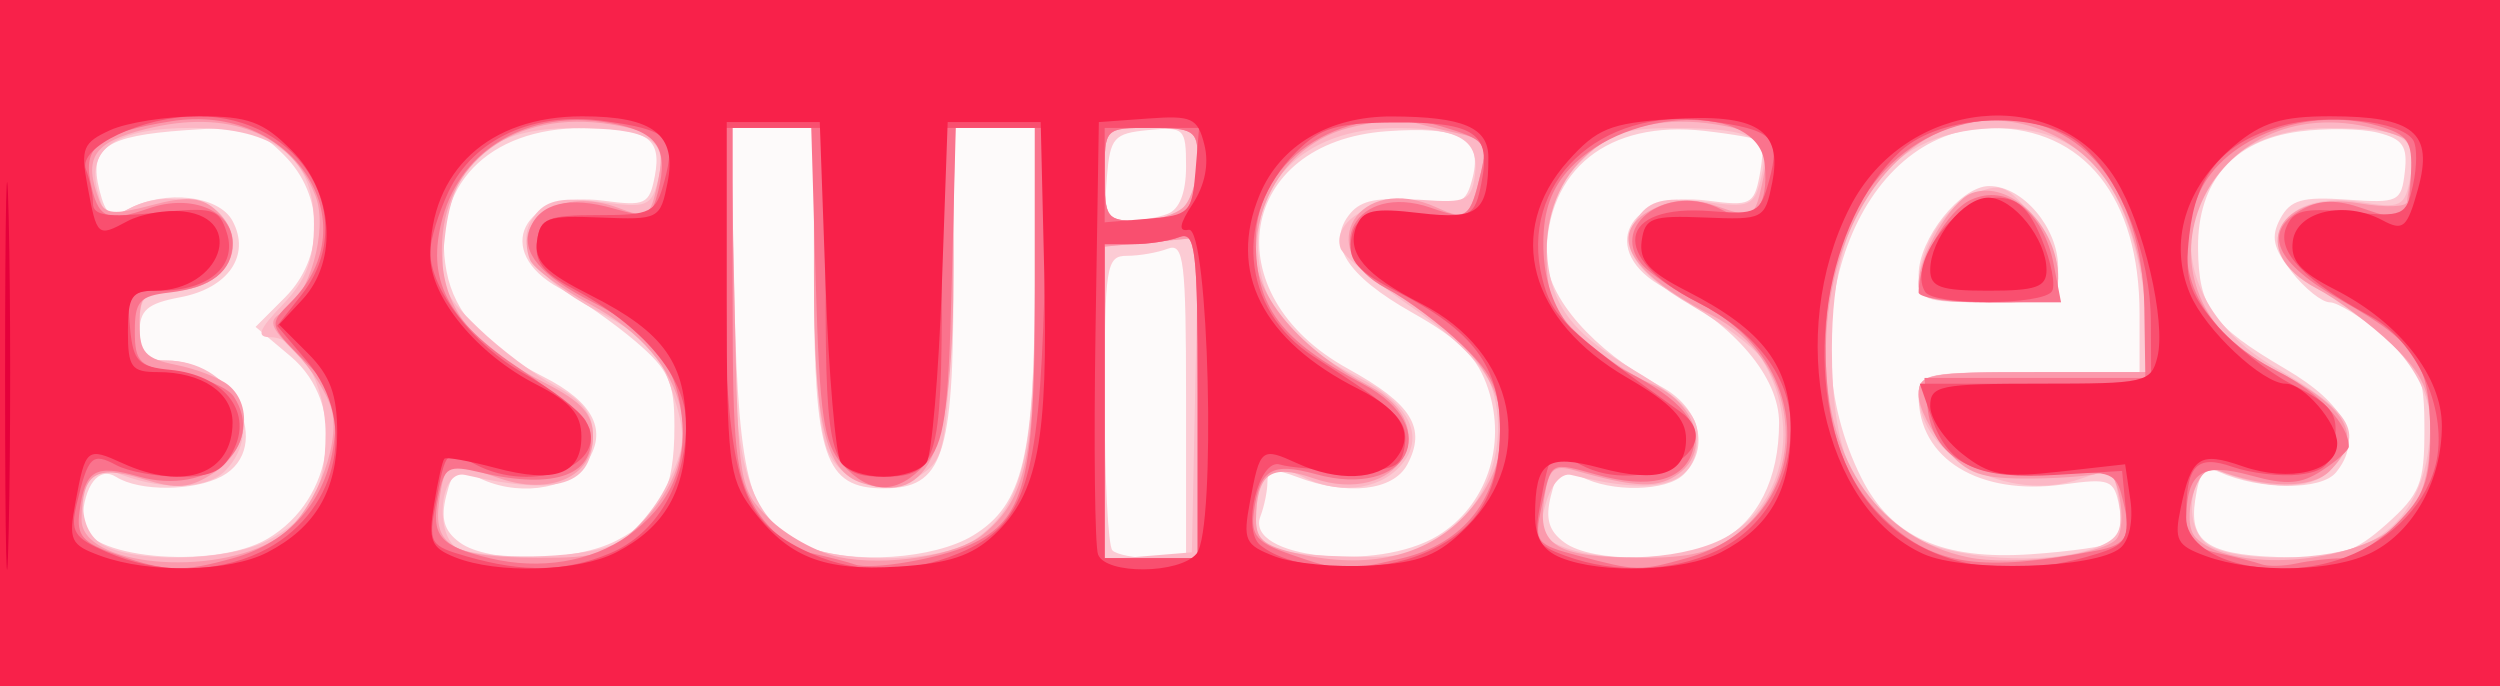
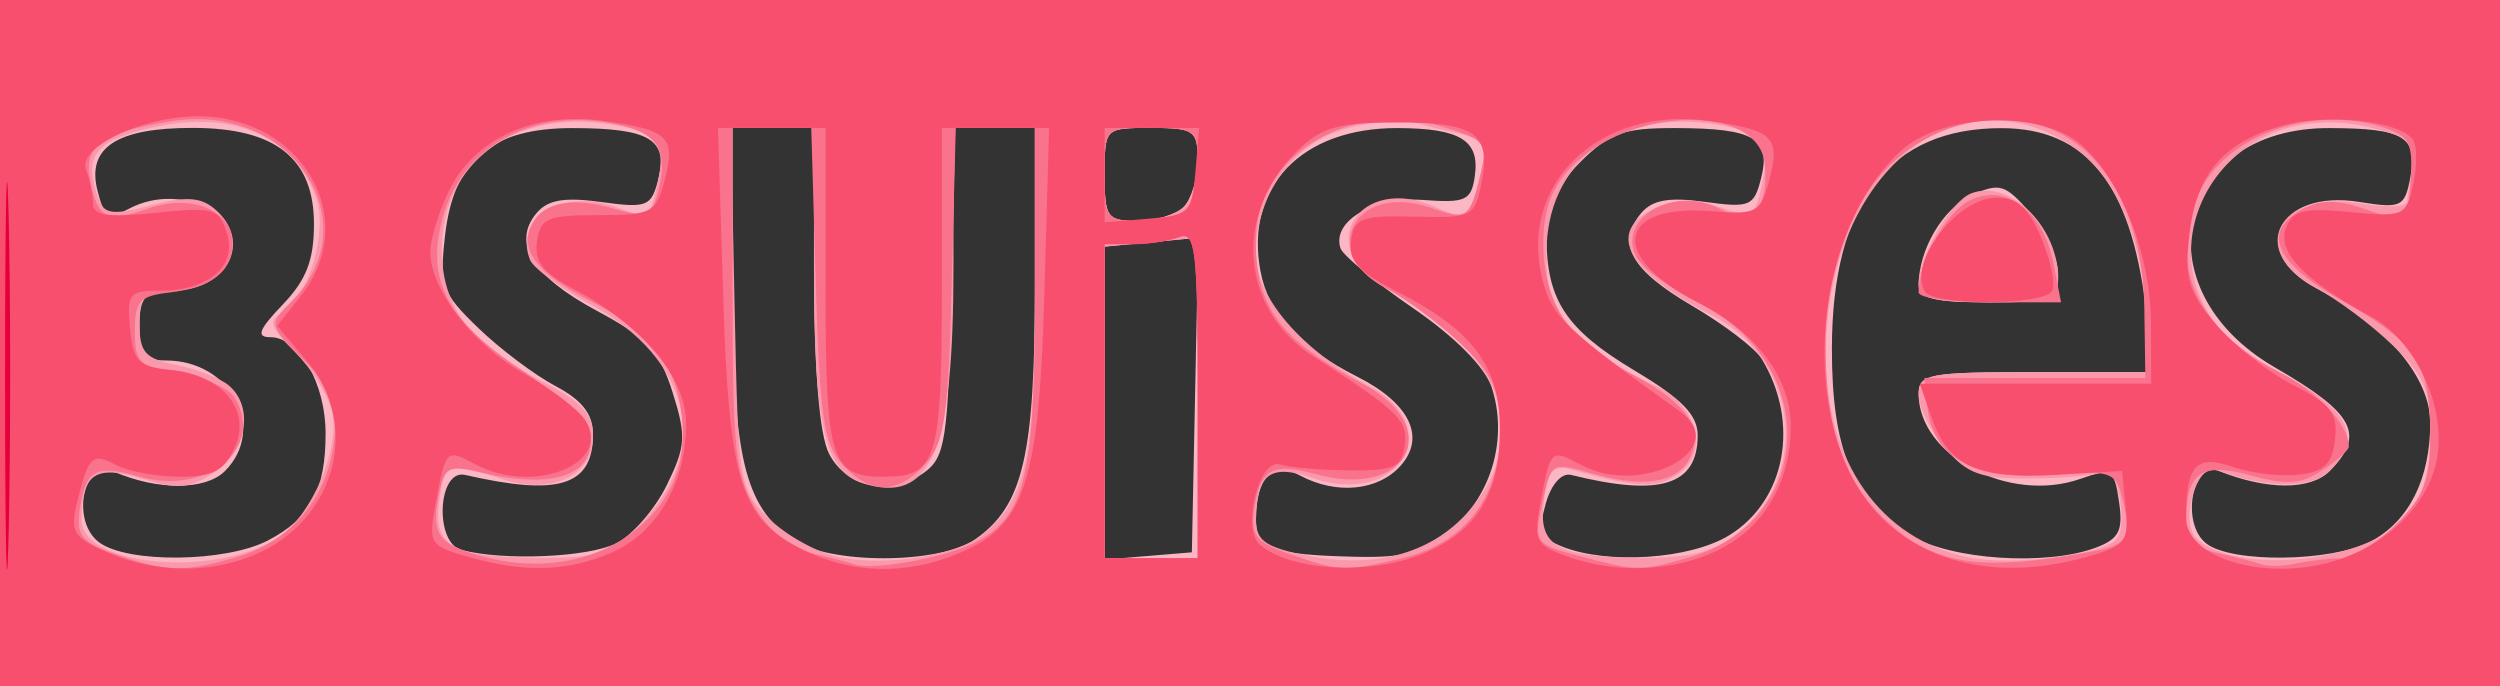
<svg xmlns="http://www.w3.org/2000/svg" xmlns:ns1="http://sodipodi.sourceforge.net/DTD/sodipodi-0.dtd" xmlns:ns2="http://www.inkscape.org/namespaces/inkscape" id="svg2" ns1:version="0.32" ns2:version="0.46" width="215" height="59" version="1.0" ns1:docname="3_Suisses.svg" ns2:output_extension="org.inkscape.output.svg.inkscape">
  <rect width="100%" height="100%" fill="#333333" stroke="none" />
  <defs id="defs5">
    <ns2:perspective ns1:type="inkscape:persp3d" ns2:vp_x="0 : 526.18109 : 1" ns2:vp_y="0 : 1000 : 0" ns2:vp_z="744.09448 : 526.18109 : 1" ns2:persp3d-origin="372.04724 : 350.78739 : 1" id="perspective9" />
  </defs>
  <ns1:namedview ns2:window-height="814" ns2:window-width="1432" ns2:pageshadow="2" ns2:pageopacity="0.0" guidetolerance="10.0" gridtolerance="10.0" objecttolerance="10.0" borderopacity="1.0" bordercolor="#666666" pagecolor="#ffffff" id="base" showgrid="false" ns2:zoom="1.8318999" ns2:cx="256.36713" ns2:cy="84.815038" ns2:window-x="0" ns2:window-y="39" ns2:current-layer="svg2" />
  <g id="g2408">
-     <path style="fill:#fdfafa" d="M 0,29.5 L 0,0 L 107.5,0 L 215,0 L 215,29.5 L 215,59 L 107.5,59 L 0,59 L 0,29.5 z" id="path2424" />
-     <path style="fill:#fccbd4" d="M 0,29.5 L 0,0 L 107.5,0 L 215,0 L 215,29.5 L 215,59 L 107.5,59 L 0,59 L 0,29.5 z M 23.01,46.335 C 28.828,42.898 29.857,34.74 24.99,30.645 L 21.979,28.112 L 24.49,25.601 C 27.938,22.153 27.912,16.821 24.43,13.339 C 22.118,11.027 21.265,10.813 15.915,11.2 C 9.053,11.696 7.632,12.687 8.548,16.335 C 9.093,18.507 9.522,18.791 11.038,17.98 C 14.209,16.283 18.827,16.809 20,19 C 21.583,21.958 19.638,24.79 15.488,25.568 C 12.66,26.099 12,26.675 12,28.611 C 12,30.43 12.543,31 14.277,31 C 20.035,31 23.645,38.514 19.066,40.965 C 16.661,42.252 11.993,42.281 10,41.021 C 8.5,40.073 7.24,41.69 7.07,44.782 C 6.895,47.972 18.35,49.088 23.01,46.335 z M 53.02,46.49 C 56.799,44.536 58,42.167 58,36.669 C 58,32.841 57.524,31.802 54.648,29.354 C 52.804,27.784 49.879,25.733 48.148,24.797 C 42.294,21.628 44.944,16.327 51.914,17.262 C 55.502,17.743 55.848,17.576 56.313,15.145 C 56.938,11.875 55.694,11.035 50.2,11.015 C 41.925,10.986 37.042,16.079 38.401,23.323 C 39.089,26.99 41.733,29.873 46.72,32.393 C 51.098,34.606 52.324,37.092 50.396,39.845 C 48.75,42.195 44.243,42.736 40.959,40.978 C 39.343,40.113 38.946,40.367 38.377,42.634 C 37.88,44.614 38.184,45.661 39.544,46.656 C 42.002,48.453 49.399,48.362 53.02,46.49 z M 83.689,46.048 C 88,43.419 88.988,39.27 88.994,23.75 L 89,11 L 85.5,11 L 82,11 L 82,24.277 C 82,39.284 81.081,42 76,42 C 70.919,42 70,39.284 70,24.277 L 70,11 L 66.408,11 L 62.817,11 L 63.158,25.797 C 63.525,41.676 64.506,45.056 69.308,46.99 C 73.228,48.569 80.316,48.105 83.689,46.048 z M 102,34.393 C 102,22.396 101.813,20.858 100.418,21.393 C 99.548,21.727 97.973,22 96.918,22 C 95.131,22 95,22.842 95,34.333 C 95,41.117 95.3,46.967 95.667,47.333 C 96.033,47.7 97.608,48 99.167,48 L 102,48 L 102,34.393 z M 123.647,46.074 C 127.812,43.534 129.598,38.341 127.986,33.457 C 127.087,30.734 125.575,29.213 121.453,26.887 C 115.752,23.669 114.018,20.888 116.128,18.346 C 117.068,17.213 118.596,16.92 121.722,17.272 C 125.65,17.715 126.077,17.541 126.647,15.271 C 127.503,11.861 125.592,10.833 119.242,11.289 C 106.405,12.21 104.28,25.299 115.928,31.713 C 121.431,34.744 122.707,36.811 121.02,39.962 C 119.816,42.213 115.86,42.658 111.565,41.025 C 109.572,40.267 109,40.36 109,41.443 C 109,42.209 108.728,43.545 108.395,44.412 C 107.021,47.993 118.455,49.239 123.647,46.074 z M 147.855,46.575 C 151.151,44.87 153,41.197 153,36.353 C 153,32.439 149.212,27.961 143.223,24.797 C 137.282,21.656 139.895,16.32 146.914,17.262 C 150.502,17.743 150.848,17.576 151.316,15.142 C 151.595,13.689 151.66,12.335 151.461,12.133 C 151.262,11.931 149.059,11.536 146.566,11.255 C 138.315,10.325 133,14.554 133,22.05 C 133,25.533 137.089,30.198 142.777,33.203 C 146.186,35.006 147.114,38.486 144.8,40.8 C 143.332,42.268 138.549,42.364 135.959,40.978 C 134.343,40.113 133.946,40.367 133.377,42.634 C 132.88,44.614 133.184,45.661 134.544,46.656 C 136.956,48.42 144.375,48.375 147.855,46.575 z M 181.762,46.647 C 182.295,46.318 182.518,44.927 182.256,43.558 C 181.813,41.241 181.478,41.11 177.416,41.667 C 170.205,42.655 165,39.469 165,34.066 C 165,32.123 165.566,32 174.5,32 L 184,32 L 184,26.968 C 184,16.982 179.223,11 171.247,11 C 159.764,11 153.473,27.951 160.078,41.097 C 162.64,46.198 167.041,48.182 174.646,47.665 C 178.026,47.435 181.228,46.977 181.762,46.647 z M 165,23.635 C 165,20.548 168.617,16 171.073,16 C 173.956,16 177,19.595 177,23 C 177,26 177,26 171,26 C 165.358,26 165,25.859 165,23.635 z M 205.234,45.082 C 208.128,42.497 208.5,41.572 208.5,36.972 C 208.5,32.273 208.172,31.507 205.038,28.89 C 203.134,27.301 201.029,26 200.36,26 C 199.692,26 198.222,24.827 197.095,23.393 C 195.48,21.34 195.269,20.366 196.102,18.81 C 196.97,17.188 197.998,16.893 201.83,17.167 C 206.263,17.483 206.516,17.362 206.813,14.785 C 207.069,12.568 206.644,11.949 204.503,11.411 C 203.06,11.049 199.995,11.006 197.691,11.315 C 192.076,12.068 188.989,15.629 189.032,21.306 C 189.071,26.441 190.195,27.999 196.542,31.722 C 201.761,34.781 203.234,37.809 200.883,40.642 C 199.603,42.184 194.392,42.163 190.872,40.602 C 189.6,40.037 189.144,40.567 188.782,43.031 C 188.228,46.804 190.013,47.84 197.234,47.937 C 201.103,47.988 202.565,47.467 205.234,45.082 z M 100.418,18.393 C 101.438,18.002 102,16.559 102,14.33 C 102,11.033 101.85,10.888 98.75,11.187 C 95.783,11.473 95.473,11.826 95.19,15.25 C 94.927,18.424 95.183,19 96.858,19 C 97.946,19 99.548,18.727 100.418,18.393 z" id="path2422" />
    <path style="fill:#fcb7c5" d="M 0,29.5 L 0,0 L 107.5,0 L 215,0 L 215,29.5 L 215,59 L 107.5,59 L 0,59 L 0,29.5 z M 23.02,46.49 C 26.691,44.591 28,42.173 28,37.288 C 28,32.979 25.722,29 23.256,29 C 22,29 22.243,28.356 24.313,26.195 C 26.341,24.078 27,22.379 27,19.268 C 27,13.609 23.704,11 16.556,11 C 10.034,11 7.455,12.692 8.377,16.366 C 8.961,18.691 9.316,18.901 11.074,17.96 C 15.781,15.441 21.801,18.906 19.394,22.75 C 18.791,23.712 16.881,24.641 15.149,24.813 C 12.403,25.087 12,25.503 12,28.063 C 12,30.453 12.425,31 14.277,31 C 19.868,31 22.988,36.869 19.338,40.519 C 17.683,42.175 13.541,42.193 9.792,40.561 C 7.163,39.418 6.054,44.835 8.544,46.656 C 11.01,48.459 19.398,48.363 23.02,46.49 z M 53,46.727 C 54.375,46.044 56.328,43.793 57.34,41.726 C 58.981,38.374 59.035,37.511 57.84,33.734 C 56.716,30.183 55.662,29.051 51.307,26.717 C 45.786,23.758 44.014,20.893 46.129,18.345 C 47.094,17.182 48.509,16.935 51.697,17.372 C 55.672,17.917 56.018,17.776 56.622,15.372 C 57.47,11.991 55.864,11.035 49.306,11.015 C 42.282,10.995 39.01,13.736 38.275,20.256 C 37.786,24.594 38.002,25.192 41.15,28.223 C 43.021,30.025 46.004,32.267 47.777,33.203 C 50.053,34.406 51,35.619 51,37.331 C 51,41.778 48.107,42.702 40,40.844 C 37.639,40.303 37.335,46.689 39.693,47.3 C 43.346,48.246 50.57,47.936 53,46.727 z M 83.883,46.369 C 87.989,43.493 89,39.18 89,24.532 L 89,11 L 85.576,11 L 82.151,11 L 81.826,25.083 C 81.532,37.799 81.306,39.307 79.501,40.625 C 76.633,42.719 72.776,41.956 71.288,39 C 70.476,37.387 70.024,31.977 70.015,23.75 L 70,11 L 66.5,11 L 63,11 L 63,24.532 C 63,39.18 64.011,43.493 68.117,46.369 C 71.241,48.557 80.759,48.557 83.883,46.369 z M 102.777,33.971 L 103.054,20.442 L 99.027,20.826 L 95,21.21 L 95,34.665 L 95,48.121 L 98.75,47.81 L 102.5,47.5 L 102.777,33.971 z M 124.889,45.44 C 128.318,42.555 129.698,37.613 128.279,33.304 C 127.707,31.566 125.132,28.974 121.507,26.487 C 118.29,24.28 115.49,21.97 115.284,21.353 C 114.505,19.016 118.141,16.885 122.375,17.197 C 126.066,17.468 126.536,17.249 126.837,15.113 C 127.267,12.073 125.586,11.034 120.2,11.015 C 111.925,10.986 107.042,16.079 108.401,23.323 C 109.089,26.99 111.733,29.873 116.72,32.393 C 121.251,34.683 122.662,37.611 120.425,40.083 C 118.486,42.225 114.919,42.562 111.807,40.897 C 109.436,39.628 108.041,41.018 108.015,44.677 C 107.998,47.189 109.437,47.722 116.673,47.884 C 120.867,47.978 122.423,47.515 124.889,45.44 z M 148.689,46.048 C 153.583,43.064 154.829,36.329 151.5,30.856 C 150.95,29.952 148.25,27.896 145.5,26.286 C 140.237,23.206 138.984,20.929 141.129,18.345 C 142.087,17.191 143.509,16.935 146.611,17.36 C 150.501,17.893 150.847,17.747 151.458,15.312 C 152.316,11.894 150.858,11.035 144.173,11.015 C 139.608,11.002 138.428,11.418 135.923,13.923 C 133.796,16.05 133,17.808 133,20.376 C 133,25.802 134.67,28.335 140.574,31.867 C 144.652,34.306 146,35.689 146,37.434 C 146,41.743 142.793,42.748 135.113,40.844 C 134.295,40.641 133.402,41.651 132.934,43.308 C 132.271,45.659 132.497,46.26 134.321,46.995 C 138.228,48.57 145.32,48.102 148.689,46.048 z M 180.274,47.086 C 182.243,46.337 182.599,45.628 182.239,43.173 C 181.822,40.334 181.643,40.228 178.874,41.194 C 172.772,43.321 165,39.215 165,33.865 C 165,32.168 165.91,32 175.115,32 L 185.23,32 L 184.512,26.251 C 183.203,15.771 179.394,11.059 172.2,11.022 C 162.519,10.972 157.549,17.407 157.543,30 C 157.539,38.712 159.356,43.027 164.299,46.04 C 167.763,48.153 176.043,48.695 180.274,47.086 z M 165,24.565 C 165,21.456 167.089,17.917 169.597,16.774 C 171.975,15.69 172.47,15.845 174.618,18.342 C 175.928,19.865 177,22.211 177,23.556 C 177,25.876 176.697,26 171,26 C 166.454,26 165,25.652 165,24.565 z M 203.855,46.575 C 207.151,44.87 209,41.197 209,36.353 C 209,32.439 205.212,27.961 199.223,24.797 C 193.249,21.639 195.908,16.25 202.89,17.366 C 206.523,17.947 206.803,17.812 207.293,15.246 C 207.959,11.762 206.76,11.034 200.327,11.015 C 187.08,10.976 183.938,24.834 195.659,31.607 C 202.503,35.561 203.462,37.395 200.326,40.531 C 198.698,42.159 194.992,42.158 190.878,40.527 C 188.51,39.589 187.525,45.04 189.753,46.75 C 191.955,48.439 200.454,48.334 203.855,46.575 z M 101.8,17.8 C 102.46,17.14 103,15.34 103,13.8 C 103,11.2 102.714,11 99,11 C 95,11 95,11 95,15 C 95,18.714 95.2,19 97.8,19 C 99.34,19 101.14,18.46 101.8,17.8 z" id="path2420" />
    <path style="fill:#fb99ac" d="M 0,29.5 L 0,0 L 107.5,0 L 215,0 L 215,29.5 L 215,59 L 107.5,59 L 0,59 L 0,29.5 z M 23.834,46.3 C 26.784,44.46 29.335,38.471 28.532,35.272 C 28.195,33.928 26.764,31.674 25.354,30.263 C 23.178,28.087 23.021,27.568 24.319,26.841 C 26.587,25.572 28.239,19.756 27.145,16.894 C 25.069,11.465 19.625,9.31 12.509,11.102 C 8,12.237 7.135,13.583 8.549,17.266 C 8.992,18.421 9.844,18.497 12.972,17.662 C 15.931,16.872 17.219,16.937 18.423,17.936 C 21.783,20.724 19.589,25 14.8,25 C 12.383,25 12,25.393 12,27.875 C 12,30.301 12.493,30.849 15.155,31.381 C 16.89,31.728 18.915,32.514 19.655,33.128 C 21.865,34.962 21.247,38.792 18.445,40.628 C 16.321,42.02 15.275,42.113 12.236,41.18 C 8.197,39.941 7.043,40.717 7.015,44.691 C 6.988,48.653 18.324,49.738 23.834,46.3 z M 84.548,45.96 C 88.264,42.876 89,39.421 89,25.05 L 89,11 L 85.5,11 L 82,11 L 82,22.851 C 82,38.925 80.106,43.438 74.152,41.548 C 70.936,40.527 70,36.449 70,23.453 L 70,11 L 66.43,11 L 62.859,11 L 63.18,26.48 C 63.494,41.659 63.551,42.011 66.123,44.58 C 67.566,46.022 70.266,47.518 72.123,47.906 C 76.167,48.75 82.353,47.782 84.548,45.96 z M 126.25,44.037 C 130.31,39.506 130.104,33.861 125.723,29.65 C 123.921,27.918 120.996,25.733 119.223,24.797 C 112.774,21.388 116.861,14.793 123.538,17.835 C 126.147,19.024 126.409,18.815 127.375,14.772 C 127.946,12.384 127.683,11.97 125.263,11.439 C 123.744,11.106 121.889,10.641 121.143,10.407 C 120.397,10.172 118.013,10.458 115.847,11.041 C 111.217,12.288 108.009,16.708 108.004,21.85 C 108,25.547 111.931,30.115 117.777,33.203 C 124.503,36.758 120.235,43.672 112.894,41.113 C 109.262,39.847 108.043,40.741 108.015,44.691 C 108.003,46.47 108.8,47.046 112.25,47.751 C 118.142,48.955 122.997,47.667 126.25,44.037 z M 181.972,46.401 C 183.081,45.258 182.074,39.836 180.889,40.569 C 180.403,40.869 177.657,41.133 174.785,41.155 C 170.349,41.189 169.222,40.797 167.282,38.542 C 166.027,37.083 165,35.014 165,33.944 C 165,32.146 165.764,32 175.138,32 L 185.275,32 L 184.602,26.25 C 183.702,18.555 181.192,13.907 176.743,11.694 C 166.788,6.744 156.957,16.176 157.022,30.616 C 157.063,39.776 161.731,46.371 169.275,47.929 C 172.936,48.685 180.658,47.756 181.972,46.401 z M 165,24.45 C 165,22.049 167.746,17.312 169.535,16.625 C 172.813,15.367 177,19.468 177,23.934 C 177,25.792 176.397,26 171,26 C 166.248,26 165,25.678 165,24.45 z M 204.751,46.133 C 207.778,44.513 209,41.877 209,36.966 C 209,33.567 208.397,32.22 205.723,29.65 C 203.921,27.918 200.996,25.733 199.223,24.797 C 193.163,21.594 195.878,16.297 202.965,17.494 C 205.184,17.869 207.006,17.799 207.014,17.338 C 207.021,16.877 207.291,15.517 207.613,14.315 C 208.114,12.448 207.636,11.979 204.318,11.086 C 189.822,7.182 181.959,24.86 195.206,31.572 C 201.962,34.995 203.386,37.471 200.346,40.511 C 198.779,42.078 194.838,42.026 190.552,40.382 C 188.946,39.765 187.468,44.868 188.852,46.252 C 191.459,48.859 199.774,48.797 204.751,46.133 z M 55.003,45.15 C 61.267,38.887 59.487,30.878 50.79,26.188 C 48.199,24.792 45.85,23.053 45.571,22.324 C 44.146,18.611 48.49,16.095 53.221,17.894 C 55.649,18.817 55.915,18.662 56.506,15.974 C 57.343,12.162 56.762,11.385 52.565,10.704 C 44.234,9.352 38,13.968 38,21.489 C 38,26.44 40.524,29.696 46.874,32.936 C 50.048,34.555 51,35.618 51,37.542 C 51,41.002 47.295,42.647 42.929,41.125 C 38.443,39.561 38.283,39.621 37.78,43.044 C 37.203,46.976 38.859,47.931 46.327,47.97 C 51.421,47.996 52.512,47.641 55.003,45.15 z M 103,34.224 L 103,20.447 L 99,20.829 L 95,21.21 L 95,34.605 L 95,48 L 99,48 L 103,48 L 103,34.224 z M 149.341,45.946 C 155.81,40.858 154.671,30.913 147.18,27.092 C 139.811,23.333 138.022,19.858 142.422,17.854 C 144.142,17.07 145.718,17.055 147.859,17.801 C 150.704,18.793 150.909,18.689 151.511,15.95 C 152.343,12.163 151.757,11.385 147.565,10.704 C 139.108,9.332 133,13.957 133,21.734 C 133,25.39 133.535,26.697 135.957,28.96 C 137.583,30.479 140.289,32.291 141.969,32.987 C 145.858,34.598 147.141,38.684 144.397,40.718 C 142.624,42.032 140.735,41.974 135.376,40.44 C 133.587,39.929 133.179,40.327 132.793,42.96 C 132.205,46.962 133.814,47.93 141.115,47.97 C 145.298,47.992 147.396,47.476 149.341,45.946 z M 101.8,17.8 C 102.46,17.14 103,15.34 103,13.8 C 103,11.2 102.714,11 99,11 C 95,11 95,11 95,15 C 95,18.714 95.2,19 97.8,19 C 99.34,19 101.14,18.46 101.8,17.8 z" id="path2418" />
    <path style="fill:#fa738d" d="M 0,29.5 L 0,0 L 107.5,0 L 215,0 L 215,29.5 L 215,59 L 107.5,59 L 0,59 L 0,29.5 z M 20.074,47.996 C 24.884,46.66 28.05,43.048 28.707,38.147 C 29.184,34.59 28.874,33.72 26.164,31.01 C 23.111,27.957 23.098,27.902 25.013,25.987 C 31.899,19.101 25.086,8.771 14.747,10.424 C 8.74,11.385 7.184,12.509 7.751,15.479 C 8.39,18.819 9.159,19.189 12.814,17.915 C 16.475,16.639 20,18.109 20,20.913 C 20,23.331 18.185,24.745 14.545,25.162 C 12.004,25.453 11.59,25.919 11.595,28.491 C 11.599,31.179 11.986,31.545 15.404,32.101 C 17.496,32.441 19.614,33.345 20.11,34.11 C 22.91,38.428 17.864,42.682 11.953,40.986 C 8.169,39.901 7.322,40.398 6.836,43.989 C 6.557,46.06 7.088,46.68 10,47.683 C 14.385,49.192 15.63,49.23 20.074,47.996 z M 54,46.077 C 57.602,43.527 59.144,40.057 58.624,35.672 C 58.098,31.24 55.947,28.525 50.933,25.967 C 46.473,23.69 44.79,21.711 45.575,19.665 C 46.422,17.458 48.972,16.845 52.771,17.934 C 55.705,18.776 56.052,18.64 56.606,16.432 C 57.544,12.696 56.486,11.258 52.275,10.546 C 45.538,9.408 39.716,12.749 38.074,18.696 C 36.596,24.047 38.407,27.553 44.855,31.82 C 47.949,33.867 50.597,36.208 50.739,37.021 C 51.397,40.786 47.813,42.171 41.376,40.64 C 38.515,39.959 38.207,40.132 37.703,42.698 C 37.041,46.077 37.788,46.969 42.157,48.015 C 46.436,49.039 50.831,48.32 54,46.077 z M 83.424,46.853 C 88.114,44.716 89,41.337 89,25.596 L 89,11 L 85.598,11 L 82.196,11 L 81.848,24.396 C 81.55,35.862 81.225,38.096 79.595,39.896 C 77.183,42.56 74.825,42.569 72.431,39.924 C 70.839,38.164 70.493,35.806 70.161,24.424 L 69.768,11 L 66.384,11 L 63,11 L 63.004,25.75 C 63.007,38.649 63.254,40.904 64.973,43.723 C 66.143,45.643 68.063,47.195 69.719,47.561 C 71.249,47.899 72.95,48.339 73.5,48.54 C 74.918,49.059 80.765,48.064 83.424,46.853 z M 120.5,48.027 C 125.903,46.777 128.989,42.826 128.995,37.15 C 128.999,33.539 128.443,32.265 125.723,29.65 C 123.921,27.918 120.996,25.733 119.223,24.797 C 113.257,21.644 116.586,15.614 123.049,17.867 C 126.205,18.967 126.407,18.823 127.37,14.793 C 127.963,12.311 127.682,11.985 124.008,10.884 C 116.025,8.493 108,13.414 108,20.701 C 108,26.436 110.095,29.231 117.25,33.043 C 124.326,36.812 121.067,42.962 113.152,40.776 C 109.361,39.73 108.328,40.354 107.836,43.989 C 107.557,46.06 108.088,46.68 111,47.683 C 115.302,49.163 115.549,49.172 120.5,48.027 z M 145.074,47.996 C 156.022,44.955 156.729,31.474 146.222,26.113 C 144.101,25.031 141.826,23.495 141.166,22.7 C 138.338,19.293 143.65,15.672 148.034,18.018 C 150.708,19.449 152.166,17.898 151.759,14.058 C 151.21,8.879 140.039,9.137 135.054,14.443 C 133.417,16.185 132.727,18.108 132.727,20.927 C 132.727,25.97 134.965,29.432 139.832,31.914 C 144.664,34.379 146.327,36.395 145.549,38.844 C 144.751,41.36 141.841,42.071 137.382,40.84 C 133.234,39.695 133.43,39.581 132.562,43.638 C 131.925,46.614 132.086,46.827 135.695,47.784 C 140.785,49.134 140.963,49.138 145.074,47.996 z M 180.25,47.366 C 183.058,46.83 183.394,46.067 182.42,42.441 C 181.926,40.602 181.257,40.426 176.171,40.794 C 169.675,41.264 166.207,39.334 165.758,35 L 165.5,32.5 L 175,32.5 L 184.5,32.5 L 184.412,26.5 C 184.258,15.957 178.627,9.39 170.587,10.374 C 162.299,11.389 157,18.943 157,29.744 C 157,36.917 158.585,41.433 162.306,44.863 C 166.407,48.643 170.534,49.219 180.25,47.366 z M 165,25.149 C 165,22.435 167.433,18.124 169.496,17.184 C 172.624,15.758 175.741,18.193 176.622,22.75 L 177.25,26 L 171.125,26 C 167.756,26 165,25.617 165,25.149 z M 201.327,48.014 C 202.332,48.006 204.469,46.685 206.077,45.077 C 208.468,42.686 209,41.309 209,37.511 C 209,31.258 207.861,29.503 201.456,25.888 C 195.579,22.571 194.44,19.905 198.071,17.962 C 199.565,17.162 201.003,17.154 203.233,17.931 C 206.93,19.22 207.145,19.063 207.345,14.916 C 207.479,12.134 207.086,11.569 204.5,10.821 C 198.529,9.094 191.329,11.787 189.154,16.561 C 186.357,22.7 188.89,28.373 196.061,32.031 C 199.391,33.73 202,36.533 202,38.411 C 202,38.71 200.97,39.629 199.71,40.454 C 197.88,41.653 196.647,41.741 193.572,40.892 C 189.318,39.718 188.044,40.598 188.015,44.731 C 188.004,46.357 188.746,47.126 190.75,47.568 C 192.262,47.902 193.95,48.336 194.5,48.532 C 195.05,48.728 196.4,48.695 197.5,48.458 C 198.6,48.221 200.322,48.021 201.327,48.014 z M 103,33.893 C 103,21.44 102.815,19.857 101.418,20.393 C 100.548,20.727 98.748,21 97.418,21 L 95,21 L 95,34.5 L 95,48 L 99,48 L 103,48 L 103,33.893 z M 102.393,17.418 C 102.727,16.548 103,14.748 103,13.418 C 103,11.264 102.564,11 99,11 C 95,11 95,11 95,15 C 95,18.881 95.101,19 98.393,19 C 100.564,19 102.005,18.431 102.393,17.418 z" id="path2416" />
    <path style="fill:#f94f6f" d="M 0,29.5 L 0,0 L 107.5,0 L 215,0 L 215,29.5 L 215,59 L 107.5,59 L 0,59 L 0,29.5 z M 22.393,47.484 C 28.978,44.359 30.923,36.439 26.42,31.087 L 23.839,28.02 L 25.92,25.375 C 31.08,18.815 25.976,10 17.018,10 C 12.264,10 6.658,12.665 7.391,14.576 C 7.726,15.449 8,16.769 8,17.51 C 8,18.54 9.264,18.725 13.392,18.299 C 18.375,17.785 18.839,17.917 19.514,20.045 C 20.414,22.878 17.944,25 13.746,25 C 11.107,25 10.899,25.265 11.187,28.25 C 11.46,31.083 11.904,31.539 14.645,31.806 C 19.156,32.244 21.655,35.268 20.18,38.504 C 19.275,40.49 18.31,41 15.456,41 C 13.483,41 11.025,40.549 9.995,39.997 C 7.924,38.889 7.582,39.221 6.61,43.286 C 6.022,45.745 6.33,46.241 9.222,47.497 C 13.523,49.366 18.436,49.361 22.393,47.484 z M 52.466,47.579 C 56.46,45.91 59,41.583 59,36.45 C 59,32.418 55.28,28 49.153,24.756 C 46.678,23.446 45.939,22.452 46.18,20.756 C 46.463,18.763 47.075,18.5 51.428,18.5 C 56.05,18.5 56.406,18.315 57.152,15.524 C 58.151,11.787 57.513,11.169 51.855,10.394 C 45.889,9.576 40.731,11.94 38.577,16.478 C 37.71,18.307 37.002,20.634 37.004,21.651 C 37.01,24.9 40.688,29.677 45.068,32.125 C 47.406,33.431 49.783,35.25 50.351,36.166 C 52.676,39.916 45.868,42.605 40.849,39.919 C 38.374,38.595 38.342,38.626 37.488,43.195 C 36.826,46.74 36.934,46.93 40.149,47.855 C 45.044,49.264 48.625,49.184 52.466,47.579 z M 82.466,47.579 C 88.147,45.205 89.349,41.553 89.815,25.25 L 90.222,11 L 85.611,11 L 81,11 L 81,24.8 C 81,39.615 80.572,41 76,41 C 71.428,41 71,39.615 71,24.8 L 71,11 L 66.374,11 L 61.748,11 L 62.187,25.25 C 62.685,41.425 63.663,44.581 69.001,47.248 C 73.242,49.368 77.91,49.482 82.466,47.579 z M 122.401,47.606 C 126.997,45.685 129,42.443 129,36.924 C 129,31.51 126.662,28.398 120.064,25.032 C 116.801,23.368 115.944,22.41 116.187,20.698 C 116.466,18.739 117.059,18.514 121.649,18.63 C 126.633,18.756 126.818,18.662 127.411,15.693 C 128.258,11.462 126.855,10.494 119.935,10.535 C 114.942,10.565 113.57,10.975 111.481,13.064 C 106.007,18.538 106.706,26.636 113,30.679 C 120.316,35.377 121.118,36.164 120.808,38.34 C 120.543,40.197 119.868,40.493 116,40.451 C 113.525,40.424 110.863,40.199 110.084,39.951 C 108.263,39.371 106.742,45.551 108.379,46.877 C 111.171,49.138 117.897,49.488 122.401,47.606 z M 147.643,47.365 C 151.651,45.463 154,41.517 154,36.685 C 154,32.47 151.084,28.594 145.939,25.969 C 138.339,22.092 139.039,17.507 147.131,18.16 C 151.067,18.478 151.393,18.306 152.145,15.524 C 153.153,11.788 152.515,11.169 146.855,10.394 C 137.573,9.121 130.588,15.781 132.634,23.953 C 133.457,27.243 134.459,28.21 144.5,35.403 C 148.977,38.61 141.195,42.78 135.961,39.979 C 133.367,38.591 133.344,38.612 132.499,43.137 C 131.874,46.484 132.046,46.856 134.66,47.808 C 138.921,49.36 143.79,49.194 147.643,47.365 z M 179.309,47.931 C 182.809,46.959 183.092,46.616 182.809,43.687 L 182.5,40.5 L 176.852,40.84 C 170.133,41.243 167.576,40.091 166.157,36.021 L 165.104,33 L 175.052,33 L 185,33 L 184.978,27.75 C 184.954,21.916 182.479,15.566 179.036,12.5 C 175.584,9.426 167.028,9.701 163.449,13 C 156.984,18.958 154.901,32.033 159.051,40.605 C 162.437,47.6 170.284,50.437 179.309,47.931 z M 165.556,25.09 C 164.024,22.612 168.291,17 171.706,17 C 173.505,17 174.471,17.883 175.583,20.544 C 176.397,22.493 176.798,24.518 176.473,25.044 C 175.72,26.262 166.305,26.302 165.556,25.09 z M 201.685,47.933 C 205.843,46.358 208.891,43.096 209.566,39.502 C 210.406,35.024 207.781,29.334 203.905,27.227 C 198.176,24.114 195.81,21.659 196.587,19.634 C 197.183,18.08 198.09,17.85 202.104,18.236 C 206.709,18.678 206.933,18.581 207.528,15.873 C 207.869,14.32 207.874,12.605 207.539,12.063 C 206.494,10.372 199.979,9.69 196.066,10.862 C 191.076,12.357 188.864,15.023 188.275,20.255 C 187.861,23.923 188.207,25.093 190.519,27.84 C 192.022,29.626 195.023,31.991 197.187,33.096 C 200.491,34.781 201.073,35.537 200.811,37.802 C 200.566,39.925 199.899,40.569 197.679,40.823 C 196.128,41.001 193.575,40.699 192.006,40.152 C 188.879,39.062 188,40.016 188,44.498 C 188,48.273 195.692,50.204 201.685,47.933 z M 103,33.893 C 103,21.44 102.815,19.857 101.418,20.393 C 100.548,20.727 98.748,21 97.418,21 L 95,21 L 95,34.5 L 95,48 L 99,48 L 103,48 L 103,33.893 z M 102.81,14.75 L 103.121,11 L 99.06,11 L 95,11 L 95,15.06 L 95,19.121 L 98.75,18.81 C 102.296,18.517 102.517,18.296 102.81,14.75 z" id="path2414" />
-     <path style="fill:#f8214a" d="M 0,29.5 L 0,0 L 107.5,0 L 215,0 L 215,29.5 L 215,59 L 107.5,59 L 0,59 L 0,29.5 z M 22.989,47.506 C 27.139,45.36 29,42.179 29,37.232 C 29,33.955 28.396,32.305 26.502,30.411 L 24.004,27.913 L 26.002,25.768 C 29.115,22.426 28.692,16.538 25.077,12.923 C 22.621,10.467 21.35,10 17.124,10 C 14.358,10 10.914,10.538 9.472,11.195 C 7.136,12.259 6.923,12.776 7.514,15.945 C 8.343,20.381 8.372,20.407 10.964,19.019 C 12.138,18.391 14.31,18.017 15.791,18.188 C 21.216,18.816 18.962,25 13.309,25 C 11.337,25 11,25.511 11,28.5 C 11,31.591 11.3,32 13.566,32 C 17.367,32 20,33.774 20,36.335 C 20,40.737 15.873,42.266 10.543,39.838 C 7.472,38.438 7.359,38.53 6.499,43.137 C 5.874,46.484 6.046,46.856 8.66,47.808 C 12.88,49.345 19.711,49.201 22.989,47.506 z M 52.989,47.506 C 57.189,45.334 59,42.168 59,37 C 59,31.245 57.153,28.618 50.867,25.433 C 46.868,23.406 45.936,22.464 46.187,20.701 C 46.468,18.727 47.029,18.521 51.634,18.707 C 56.668,18.911 56.779,18.853 57.408,15.712 C 58.234,11.582 56.196,9.999 50.059,10.004 C 42.066,10.01 37,14.659 37,21.988 C 37,25.576 41.026,30.462 46.126,33.064 C 49.071,34.567 50,35.643 50,37.552 C 50,40.787 47.736,41.61 42.606,40.24 C 40.357,39.64 38.382,39.285 38.216,39.451 C 38.05,39.616 37.651,41.376 37.329,43.361 C 36.819,46.5 37.053,47.093 39.122,47.921 C 42.766,49.38 49.771,49.17 52.989,47.506 z M 85.503,45.997 C 89.27,42.458 90.145,37.881 89.806,23.5 L 89.5,10.5 L 85.5,10.5 L 81.5,10.5 L 81,24.5 C 80.725,32.2 80.136,39.062 79.691,39.75 C 79.246,40.438 77.585,41 76,41 C 74.415,41 72.754,40.438 72.309,39.75 C 71.864,39.062 71.275,32.2 71,24.5 L 70.5,10.5 L 66.5,10.5 L 62.5,10.5 L 62.5,25.68 C 62.5,39.529 62.684,41.107 64.596,43.68 C 67.75,47.922 70.77,49.129 77.236,48.729 C 81.583,48.46 83.586,47.798 85.503,45.997 z M 102.907,47.612 C 104.612,45.558 103.967,19.405 102.221,19.76 C 101.314,19.944 101.419,19.289 102.581,17.517 C 103.627,15.92 103.988,14.087 103.577,12.451 C 102.997,10.139 102.521,9.918 98.717,10.194 L 94.5,10.5 L 94.215,28.438 C 94.059,38.304 94.157,46.967 94.434,47.688 C 95.103,49.432 101.444,49.375 102.907,47.612 z M 126.143,45.319 C 132.217,39.244 130.387,30.279 122.222,26.113 C 117.388,23.647 115.778,21.742 116.636,19.506 C 117.19,18.061 118.134,17.856 122.068,18.322 C 127.169,18.926 128,18.255 128,13.535 C 128,10.957 125.829,10.036 119.7,10.014 C 114.332,9.994 110.111,12.489 108.34,16.728 C 105.561,23.379 108.545,29.271 116.801,33.438 C 120.651,35.381 121.723,37.424 119.989,39.513 C 118.51,41.296 115.036,41.429 111.543,39.838 C 108.472,38.438 108.359,38.53 107.499,43.137 C 106.875,46.477 107.051,46.862 109.66,47.862 C 111.222,48.46 114.893,48.809 117.819,48.637 C 122.166,48.381 123.686,47.775 126.143,45.319 z M 147.989,47.506 C 152.21,45.323 154,42.172 154,36.924 C 154,31.51 151.662,28.398 145.064,25.032 C 141.801,23.368 140.944,22.41 141.187,20.698 C 141.468,18.728 142.032,18.521 146.634,18.707 C 151.668,18.911 151.779,18.853 152.408,15.712 C 153.323,11.134 151.069,9.735 143.601,10.246 C 138.483,10.596 137.325,11.071 134.851,13.84 C 129.421,19.918 131.499,27.576 139.905,32.46 C 143.718,34.676 145,36.004 145,37.741 C 145,40.784 142.638,41.583 137.609,40.241 C 132.985,39.007 132.041,39.69 132.015,44.282 C 132.005,46.241 132.666,47.332 134.25,47.969 C 137.774,49.385 144.813,49.148 147.989,47.506 z M 182.339,47.133 C 183.122,46.484 183.477,44.795 183.211,42.983 L 182.762,39.928 L 177.131,40.561 C 172.29,41.105 171.114,40.889 168.75,39.024 C 167.238,37.831 166,35.988 166,34.927 C 166,33.16 166.786,33 175.481,33 C 184.517,33 184.989,32.893 185.534,30.719 C 186.301,27.663 184.35,19.303 181.972,15.454 C 176.827,7.13 163.863,8.468 159.094,17.816 C 153.528,28.726 156.686,43.665 165.396,47.633 C 168.928,49.242 180.199,48.91 182.339,47.133 z M 166,23.223 C 166,20.558 168.859,17 171,17 C 173.141,17 176,20.558 176,23.223 C 176,24.689 175.125,25 171,25 C 166.875,25 166,24.689 166,23.223 z M 204.033,47.483 C 207.608,45.634 210,41.283 210,36.626 C 210,32.372 206.369,27.739 200.812,24.904 C 197.777,23.356 196.946,22.392 197.187,20.698 C 197.549,18.153 201.67,17.218 204.901,18.947 C 206.683,19.901 207.015,19.607 207.947,16.259 C 209.298,11.405 207.6,10 200.386,10 C 196.246,10 194.525,10.529 192.143,12.533 C 187.914,16.092 186.492,20.848 188.338,25.266 C 189.624,28.344 194.583,33 196.576,33 C 198.109,33 201,36.356 201,38.136 C 201,40.548 196.933,41.521 192.831,40.091 C 189.161,38.812 188.468,39.279 187.548,43.648 C 186.958,46.451 187.193,46.907 189.693,47.819 C 193.901,49.353 200.725,49.193 204.033,47.483 z" id="path2412" />
    <path style="fill:#e5003b" d="M 0.438,32.5 C 0.437,17.65 0.576,11.436 0.747,18.69 C 0.918,25.945 0.918,38.095 0.748,45.69 C 0.578,53.286 0.438,47.35 0.438,32.5 z" id="path2410" />
  </g>
</svg>